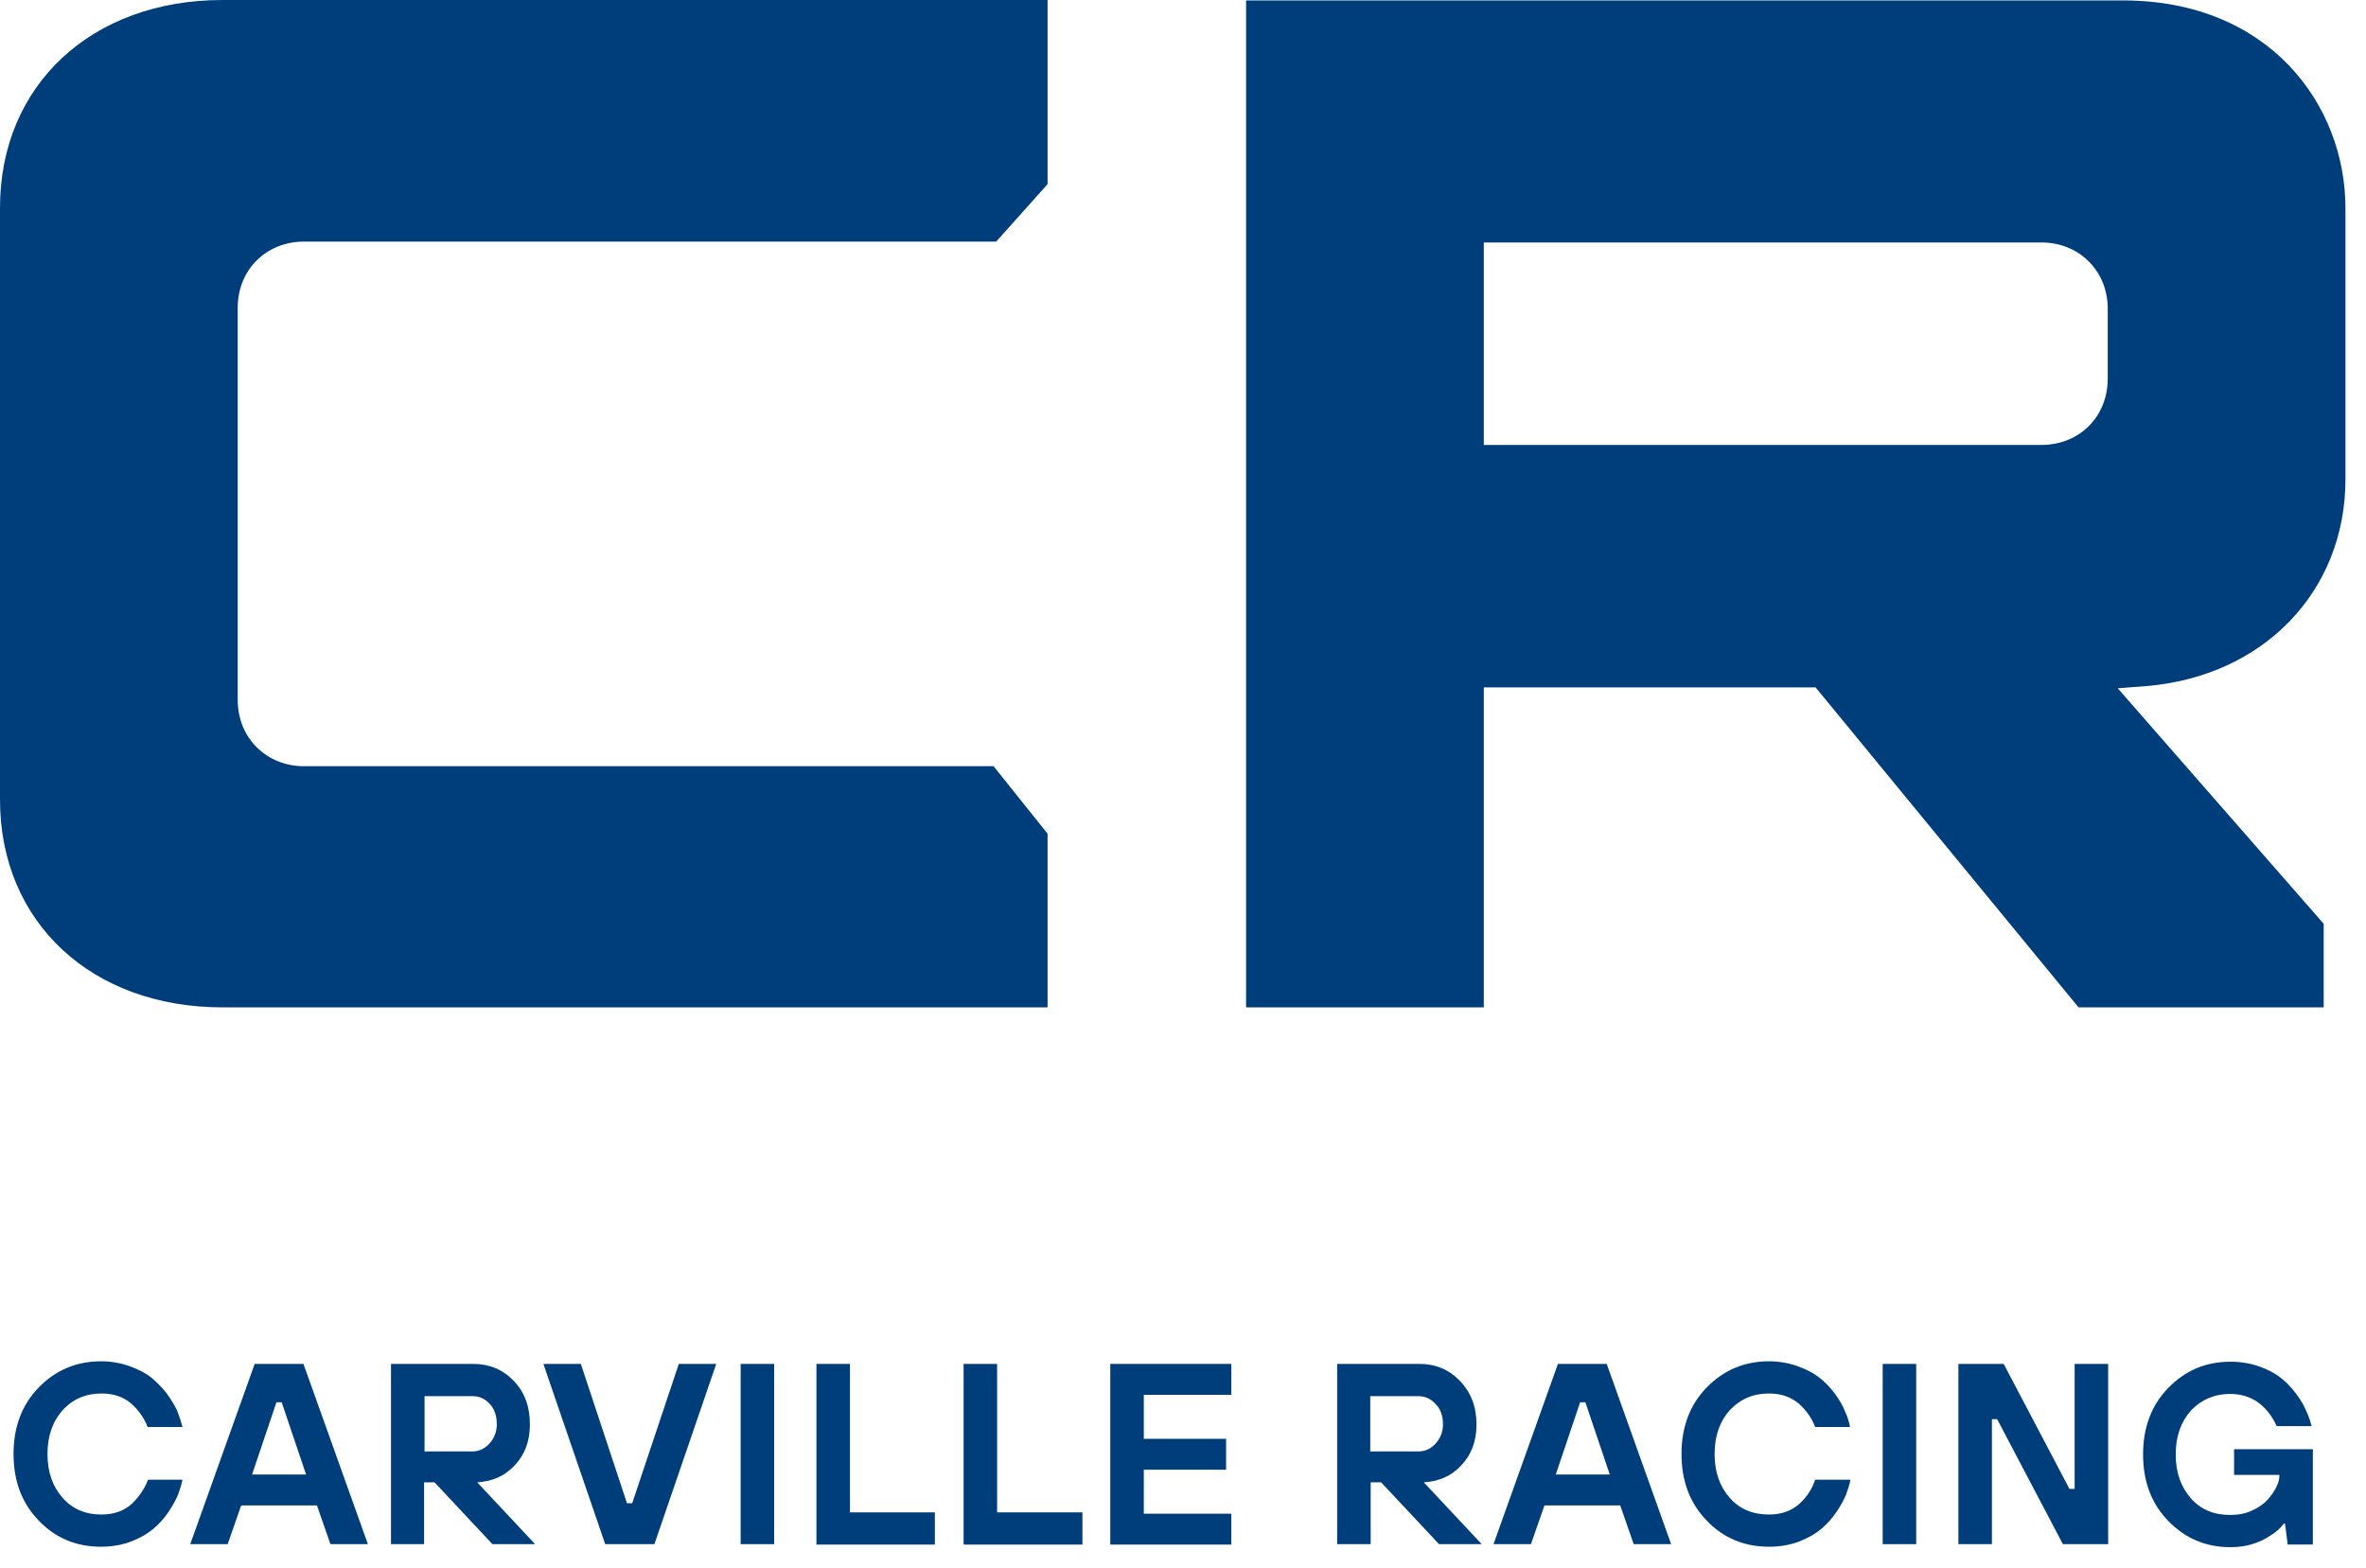
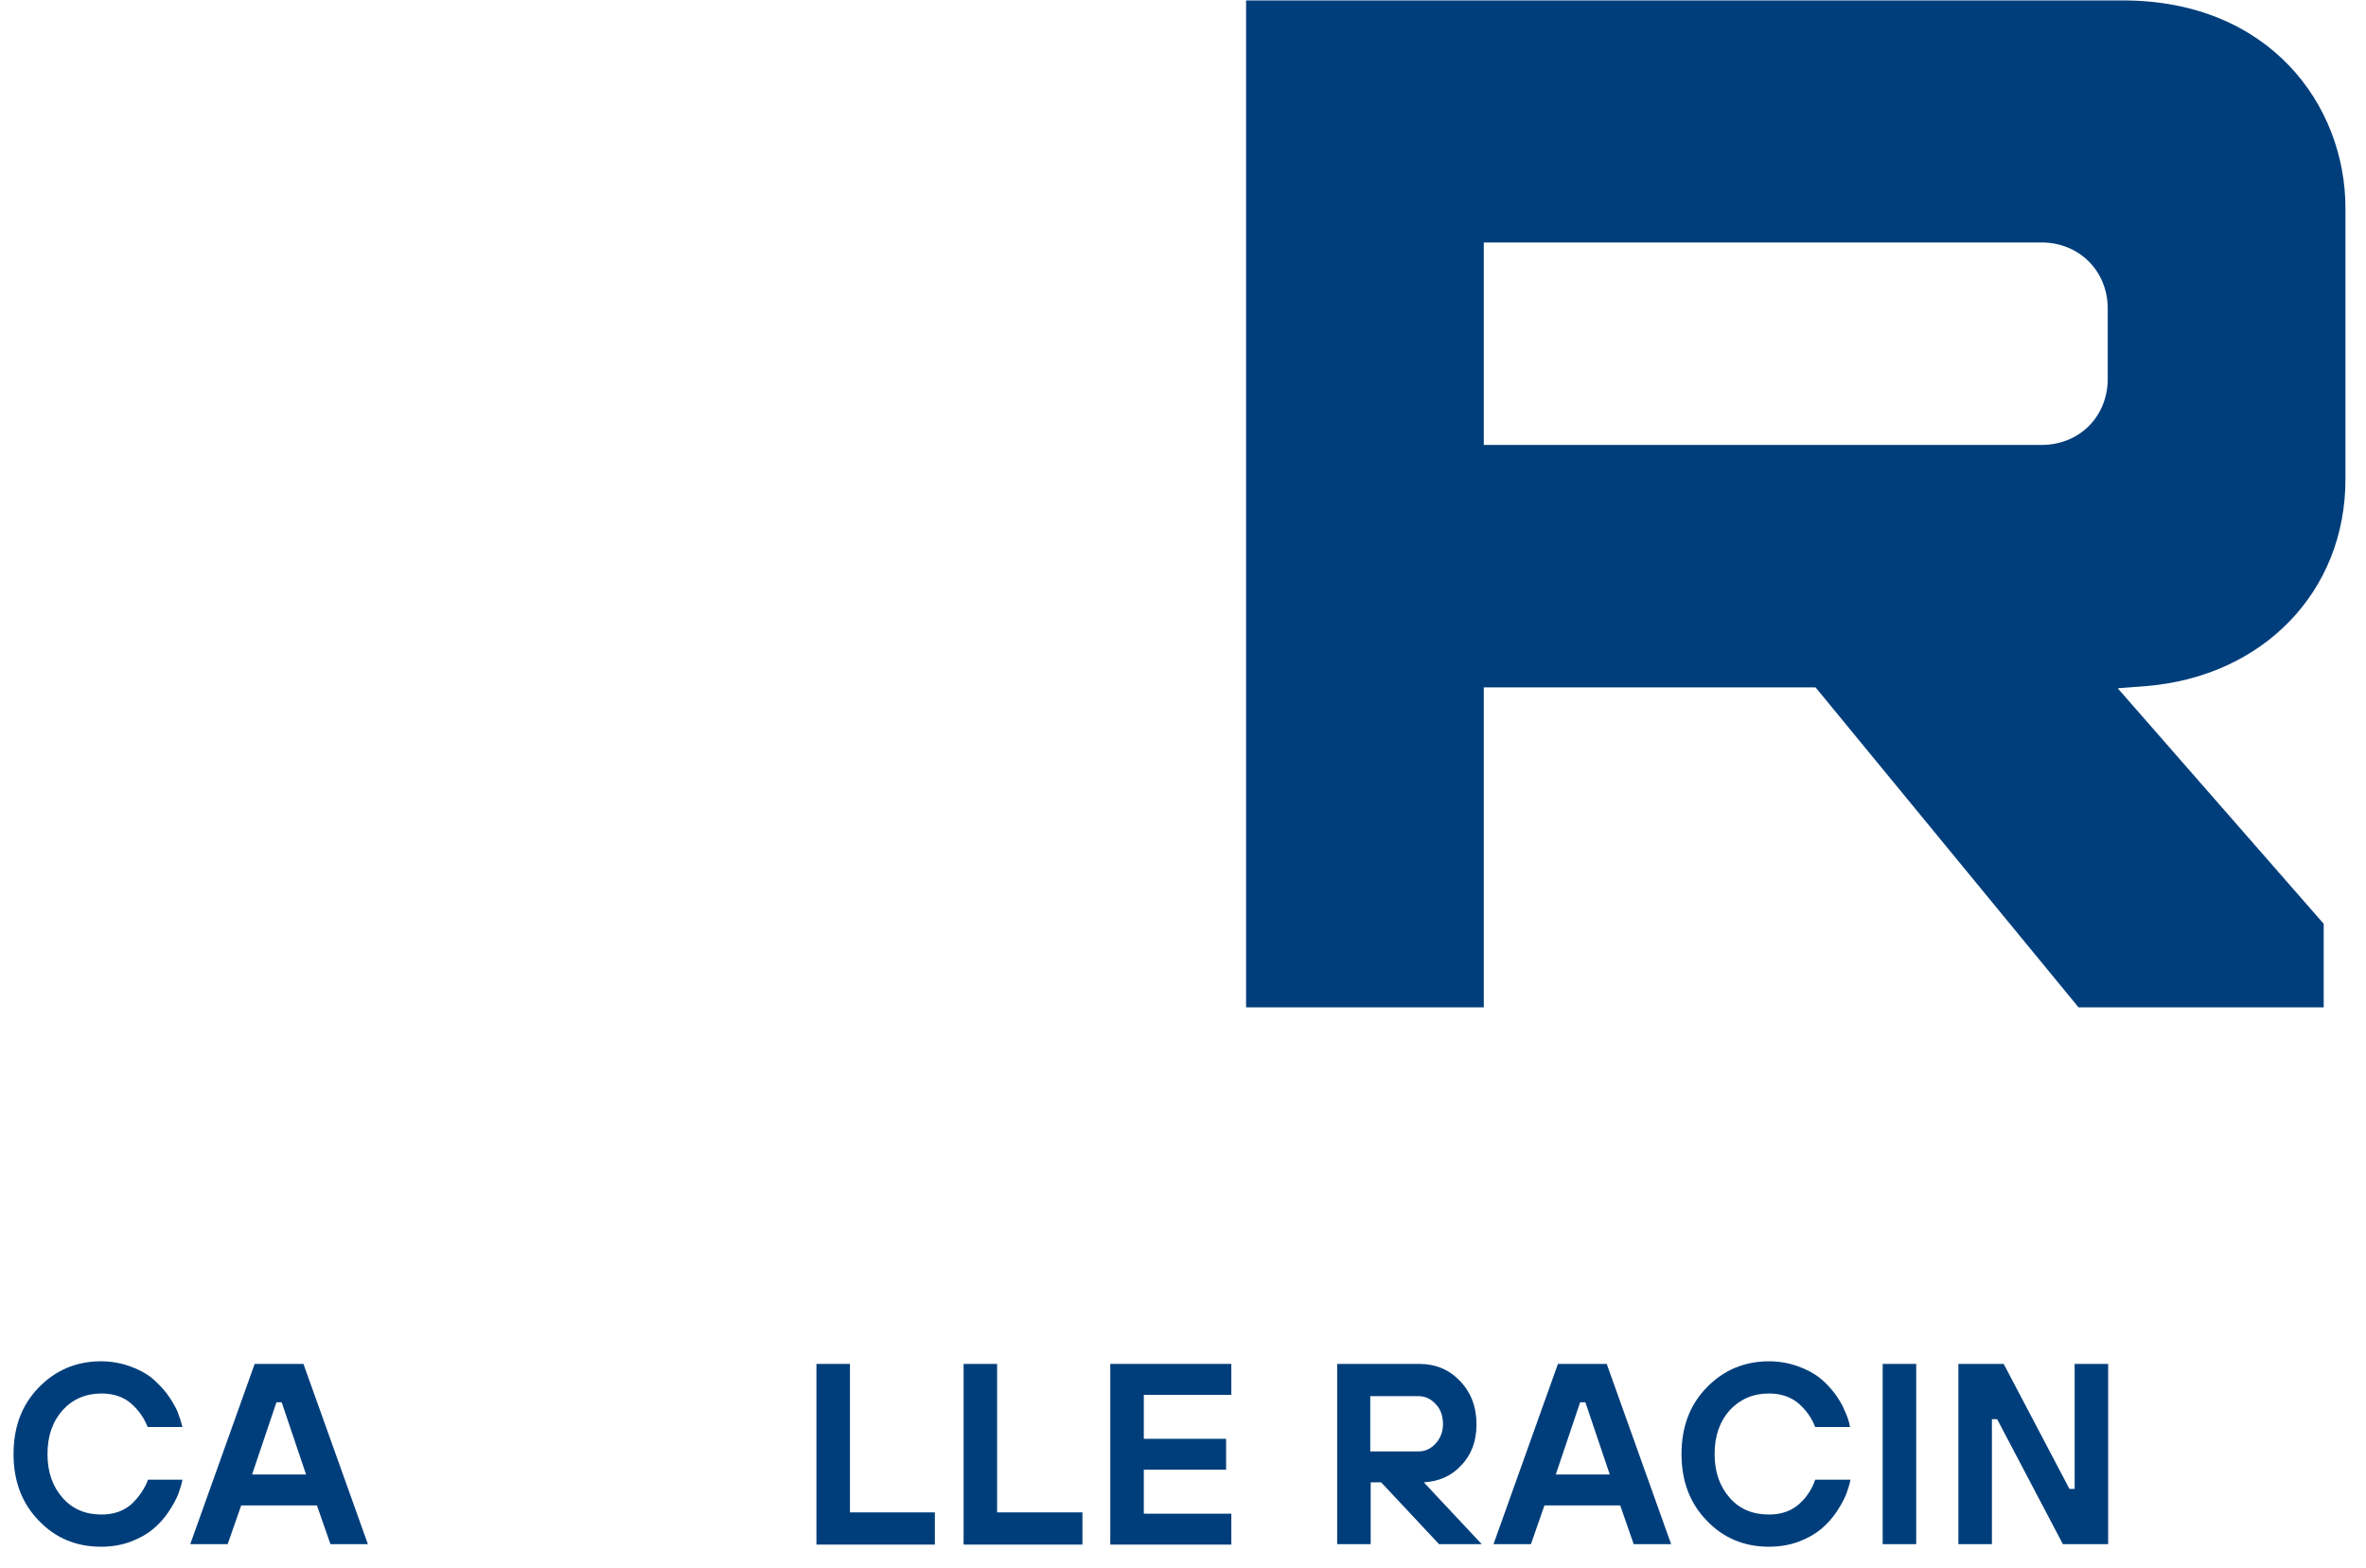
<svg xmlns="http://www.w3.org/2000/svg" width="83" height="55" viewBox="0 0 83 55" fill="none">
-   <path d="M0 28.058C0 32.35 3.207 35.343 7.805 35.343H36.749V29.249L34.855 26.882H10.661C9.348 26.882 8.339 25.889 8.339 24.56V10.799C8.339 9.47 9.332 8.477 10.661 8.477H34.946L36.749 6.461V0H7.805C3.207 0 0 2.994 0 7.286V28.043V28.058Z" fill="#003E7B" />
  <path d="M72.916 35.343H81.516V32.411L74.291 24.148L75.284 24.071C79.392 23.735 82.279 20.757 82.279 16.816V7.301C82.279 3.681 79.606 0.015 74.474 0.015H43.713V35.343H52.052V24.117H63.691L72.916 35.343ZM52.052 8.507H71.618C72.932 8.507 73.94 9.5 73.94 10.829V13.288C73.94 14.617 72.947 15.61 71.618 15.61H52.052V8.507Z" fill="#003E7B" />
  <path d="M5.179 51.914H6.401C6.37 52.082 6.309 52.266 6.248 52.434C6.172 52.617 6.065 52.815 5.912 53.044C5.759 53.274 5.576 53.472 5.377 53.64C5.179 53.808 4.919 53.961 4.599 54.083C4.278 54.205 3.926 54.266 3.545 54.266C2.674 54.266 1.941 53.961 1.361 53.35C0.765 52.739 0.475 51.96 0.475 51.013C0.475 50.066 0.765 49.287 1.361 48.676C1.956 48.065 2.689 47.76 3.545 47.76C3.896 47.76 4.232 47.821 4.537 47.928C4.843 48.035 5.103 48.172 5.301 48.325C5.5 48.493 5.683 48.676 5.851 48.89C6.004 49.104 6.126 49.302 6.218 49.501C6.294 49.7 6.355 49.883 6.401 50.066H5.179C5.057 49.745 4.858 49.47 4.599 49.241C4.339 49.012 3.988 48.89 3.56 48.89C3.01 48.89 2.552 49.089 2.201 49.47C1.849 49.867 1.666 50.372 1.666 51.013C1.666 51.655 1.849 52.159 2.201 52.556C2.552 52.953 3.01 53.136 3.56 53.136C3.988 53.136 4.339 53.014 4.614 52.77C4.873 52.525 5.072 52.235 5.194 51.914H5.179Z" fill="#003E7B" />
  <path d="M6.674 54.176L8.934 47.852H10.645L12.906 54.176H11.592L11.118 52.816H8.461L7.987 54.176H6.674ZM8.843 51.732H10.737L9.881 49.197H9.698L8.843 51.732Z" fill="#003E7B" />
-   <path d="M13.716 54.176V47.852H16.603C17.168 47.852 17.642 48.051 18.024 48.448C18.405 48.845 18.589 49.349 18.589 49.975C18.589 50.571 18.405 51.045 18.054 51.411C17.703 51.793 17.26 51.976 16.741 52.007L18.772 54.176H17.275L15.244 52.007H14.877V54.176H13.701H13.716ZM14.893 50.922H16.573C16.802 50.922 17 50.831 17.168 50.648C17.336 50.464 17.428 50.235 17.428 49.975C17.428 49.685 17.352 49.441 17.184 49.258C17.016 49.074 16.817 48.983 16.573 48.983H14.893V50.922Z" fill="#003E7B" />
-   <path d="M21.231 54.176L19.062 47.852H20.376L21.995 52.74H22.178L23.813 47.852H25.126L22.957 54.176H21.231Z" fill="#003E7B" />
-   <path d="M25.982 54.176V47.852H27.158V54.176H25.982Z" fill="#003E7B" />
  <path d="M28.641 54.176V47.852H29.817V53.061H32.795V54.191H28.641V54.176Z" fill="#003E7B" />
  <path d="M33.803 54.176V47.852H34.979V53.061H37.972V54.191H33.818L33.803 54.176Z" fill="#003E7B" />
  <path d="M38.949 54.176V47.852H43.195V48.937H40.125V50.48H43.012V51.564H40.125V53.107H43.195V54.191H38.949V54.176Z" fill="#003E7B" />
  <path d="M46.908 54.176V47.852H49.795C50.36 47.852 50.834 48.051 51.215 48.448C51.597 48.845 51.796 49.349 51.796 49.975C51.796 50.571 51.613 51.045 51.261 51.411C50.91 51.793 50.467 51.976 49.948 52.007L51.979 54.176H50.482L48.451 52.007H48.084V54.176H46.908ZM48.084 50.922H49.764C49.994 50.922 50.192 50.831 50.36 50.648C50.528 50.464 50.62 50.235 50.62 49.975C50.62 49.685 50.543 49.441 50.36 49.258C50.192 49.074 49.994 48.983 49.749 48.983H48.069V50.922H48.084Z" fill="#003E7B" />
  <path d="M52.393 54.176L54.653 47.852H56.364L58.624 54.176H57.311L56.837 52.816H54.18L53.706 54.176H52.393ZM54.561 51.732H56.471L55.615 49.197H55.432L54.577 51.732H54.561Z" fill="#003E7B" />
  <path d="M63.693 51.914H64.915C64.884 52.082 64.823 52.266 64.762 52.434C64.685 52.617 64.579 52.815 64.426 53.044C64.273 53.273 64.09 53.472 63.891 53.64C63.693 53.808 63.433 53.961 63.112 54.083C62.791 54.205 62.44 54.266 62.058 54.266C61.188 54.266 60.455 53.961 59.874 53.35C59.279 52.739 58.988 51.96 58.988 51.013C58.988 50.066 59.279 49.287 59.874 48.676C60.47 48.065 61.203 47.76 62.058 47.76C62.41 47.76 62.746 47.821 63.051 47.928C63.356 48.035 63.616 48.172 63.815 48.325C64.029 48.493 64.197 48.676 64.365 48.89C64.517 49.104 64.64 49.302 64.716 49.501C64.808 49.7 64.869 49.883 64.899 50.066H63.677C63.555 49.745 63.357 49.47 63.097 49.241C62.822 49.012 62.486 48.89 62.058 48.89C61.493 48.89 61.05 49.089 60.684 49.47C60.332 49.867 60.149 50.371 60.149 51.013C60.149 51.654 60.332 52.158 60.684 52.556C61.035 52.953 61.493 53.136 62.058 53.136C62.486 53.136 62.837 53.014 63.112 52.77C63.387 52.525 63.57 52.235 63.677 51.914H63.693Z" fill="#003E7B" />
  <path d="M66.045 54.176V47.852H67.221V54.176H66.045Z" fill="#003E7B" />
  <path d="M68.701 54.176V47.852H70.29L72.596 52.236H72.779V47.852H73.955V54.176H72.367L70.061 49.792H69.877V54.176H68.701Z" fill="#003E7B" />
-   <path d="M80.251 54.175L80.159 53.457H80.113C80.006 53.61 79.853 53.747 79.655 53.869C79.243 54.144 78.784 54.282 78.25 54.282C77.379 54.282 76.661 53.976 76.066 53.365C75.47 52.754 75.18 51.975 75.18 51.028C75.18 50.081 75.47 49.302 76.066 48.691C76.661 48.081 77.379 47.775 78.25 47.775C78.662 47.775 79.044 47.851 79.38 47.989C79.731 48.126 80.006 48.31 80.235 48.539C80.464 48.768 80.648 49.012 80.785 49.257C80.923 49.516 81.029 49.776 81.091 50.035H79.869C79.517 49.287 78.968 48.905 78.234 48.905C77.685 48.905 77.226 49.104 76.86 49.486C76.509 49.883 76.325 50.387 76.325 51.028C76.325 51.67 76.509 52.174 76.86 52.571C77.211 52.968 77.669 53.151 78.234 53.151C78.509 53.151 78.769 53.106 78.998 52.999C79.227 52.892 79.411 52.77 79.548 52.617C79.686 52.464 79.777 52.327 79.853 52.174C79.93 52.021 79.96 51.899 79.96 51.792V51.746H78.372V50.845H81.136V54.19H80.235L80.251 54.175Z" fill="#003E7B" />
</svg>